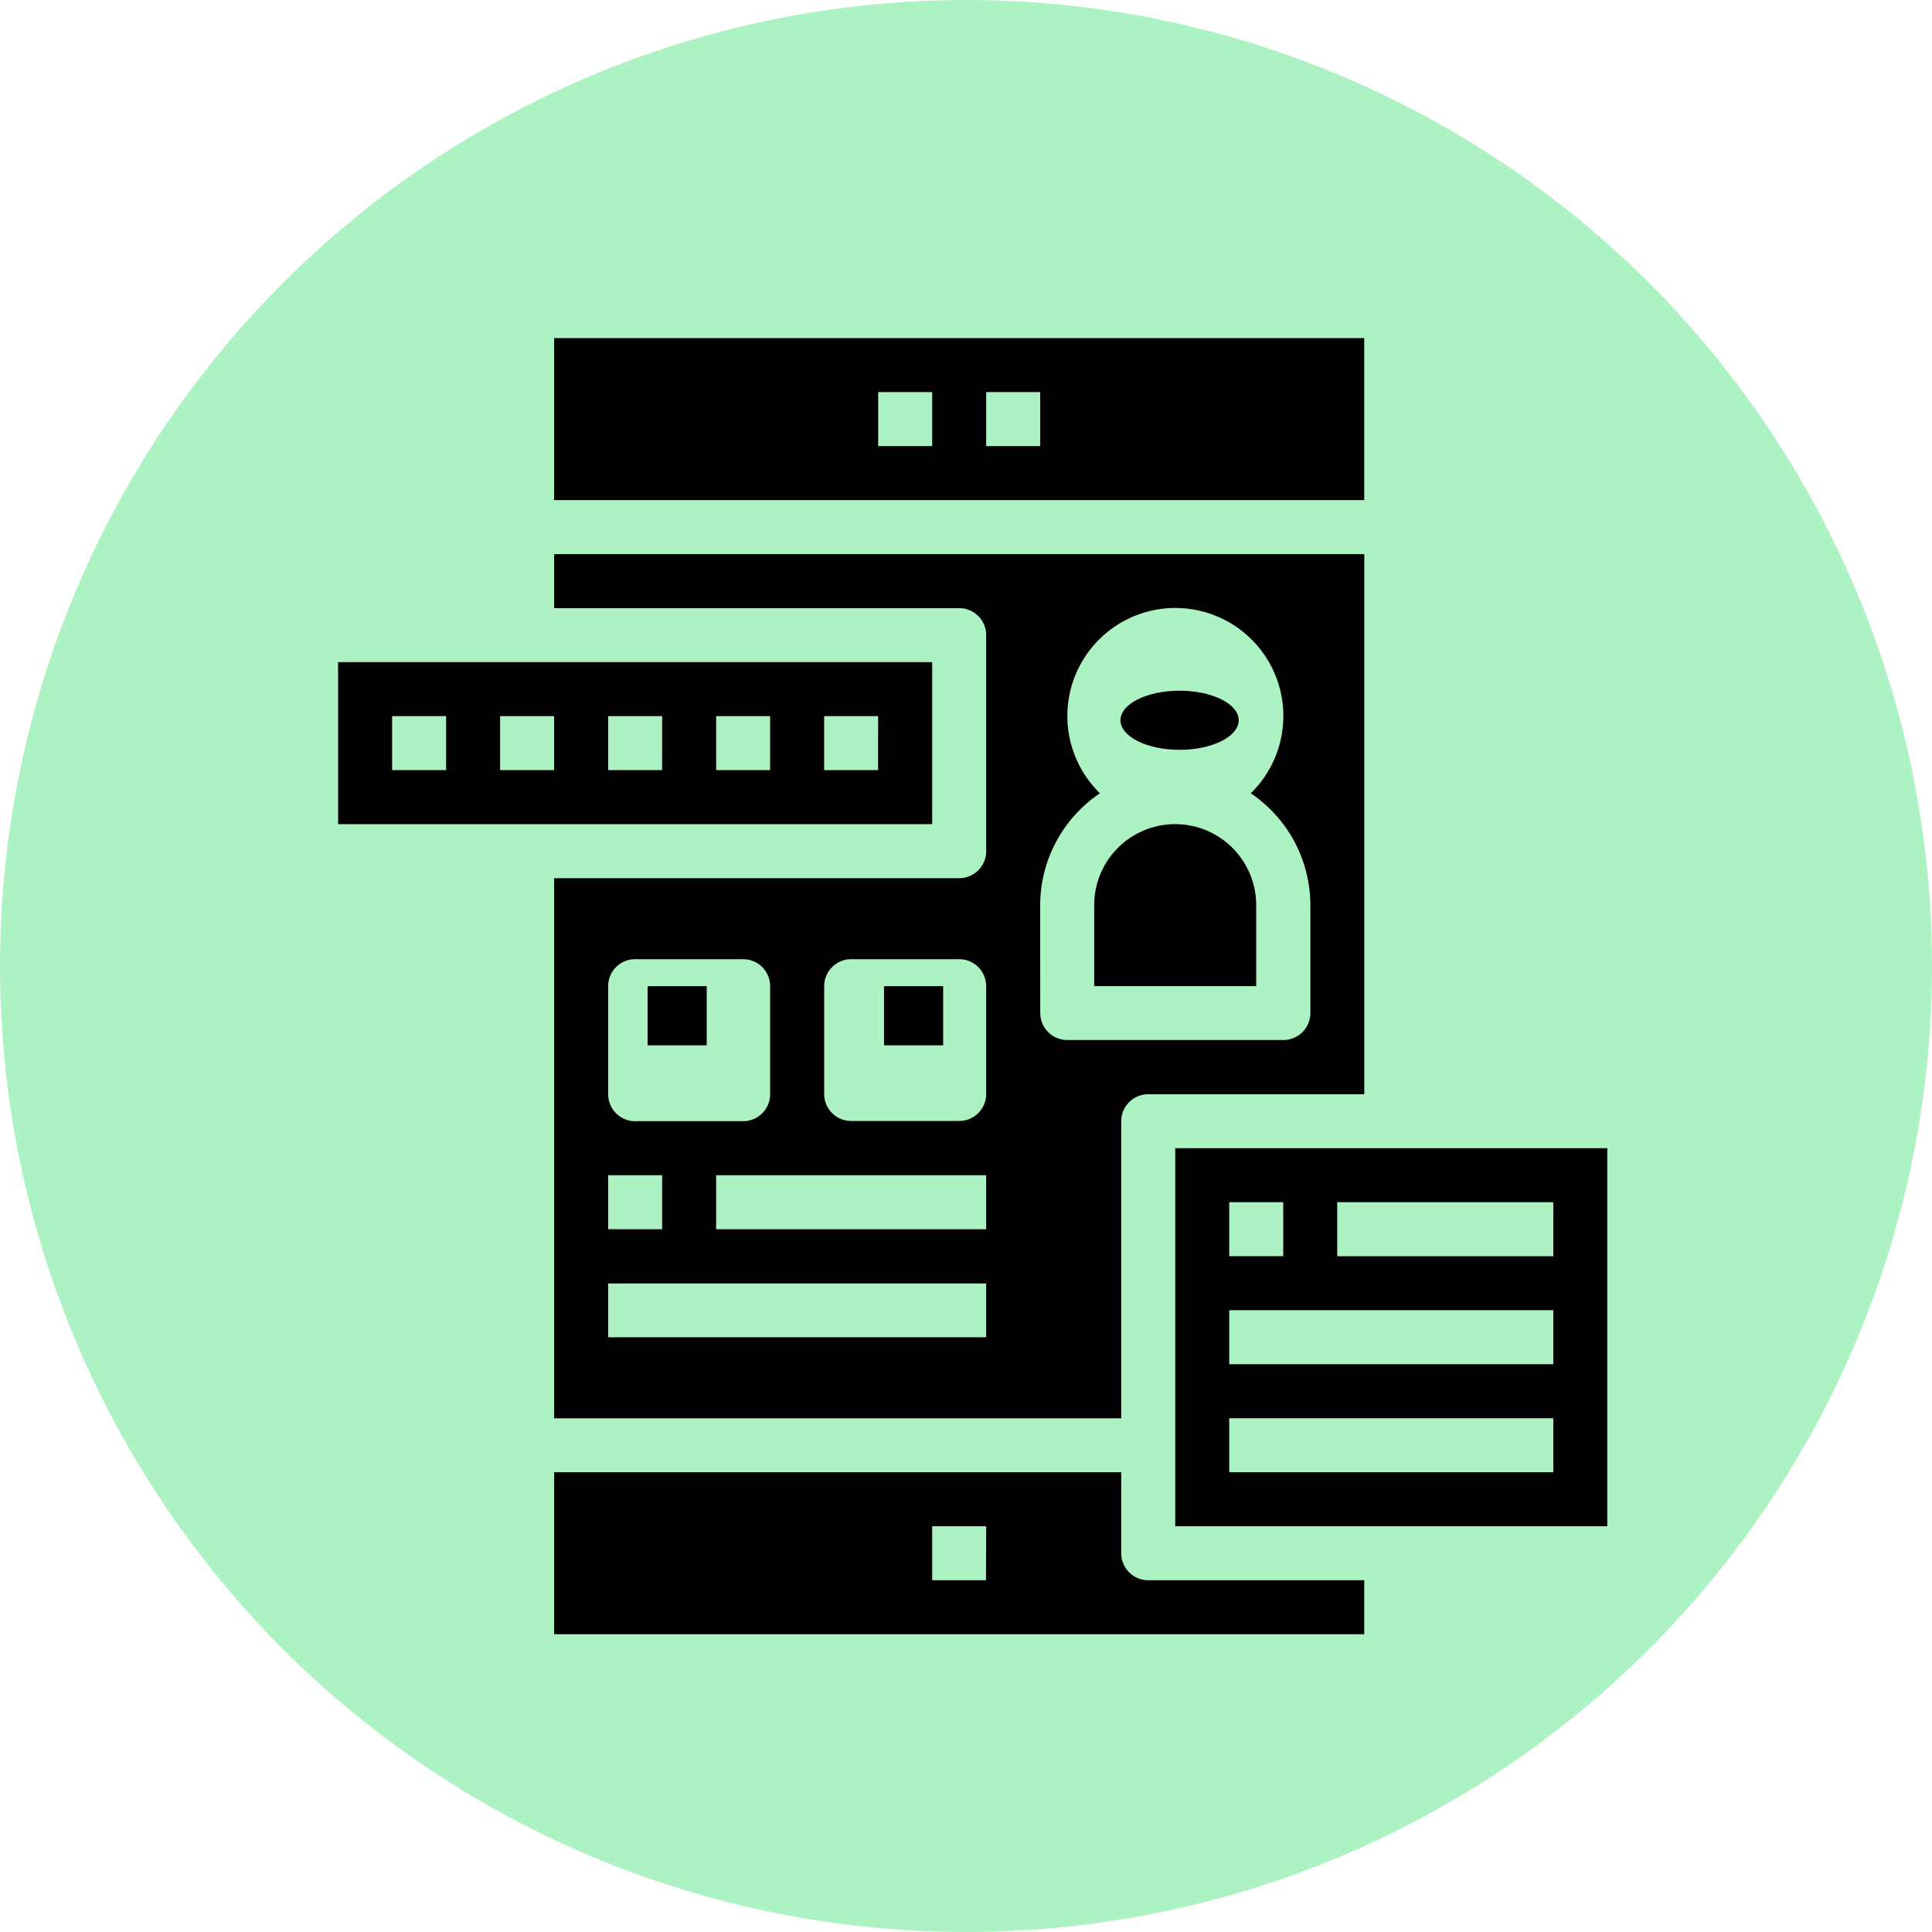
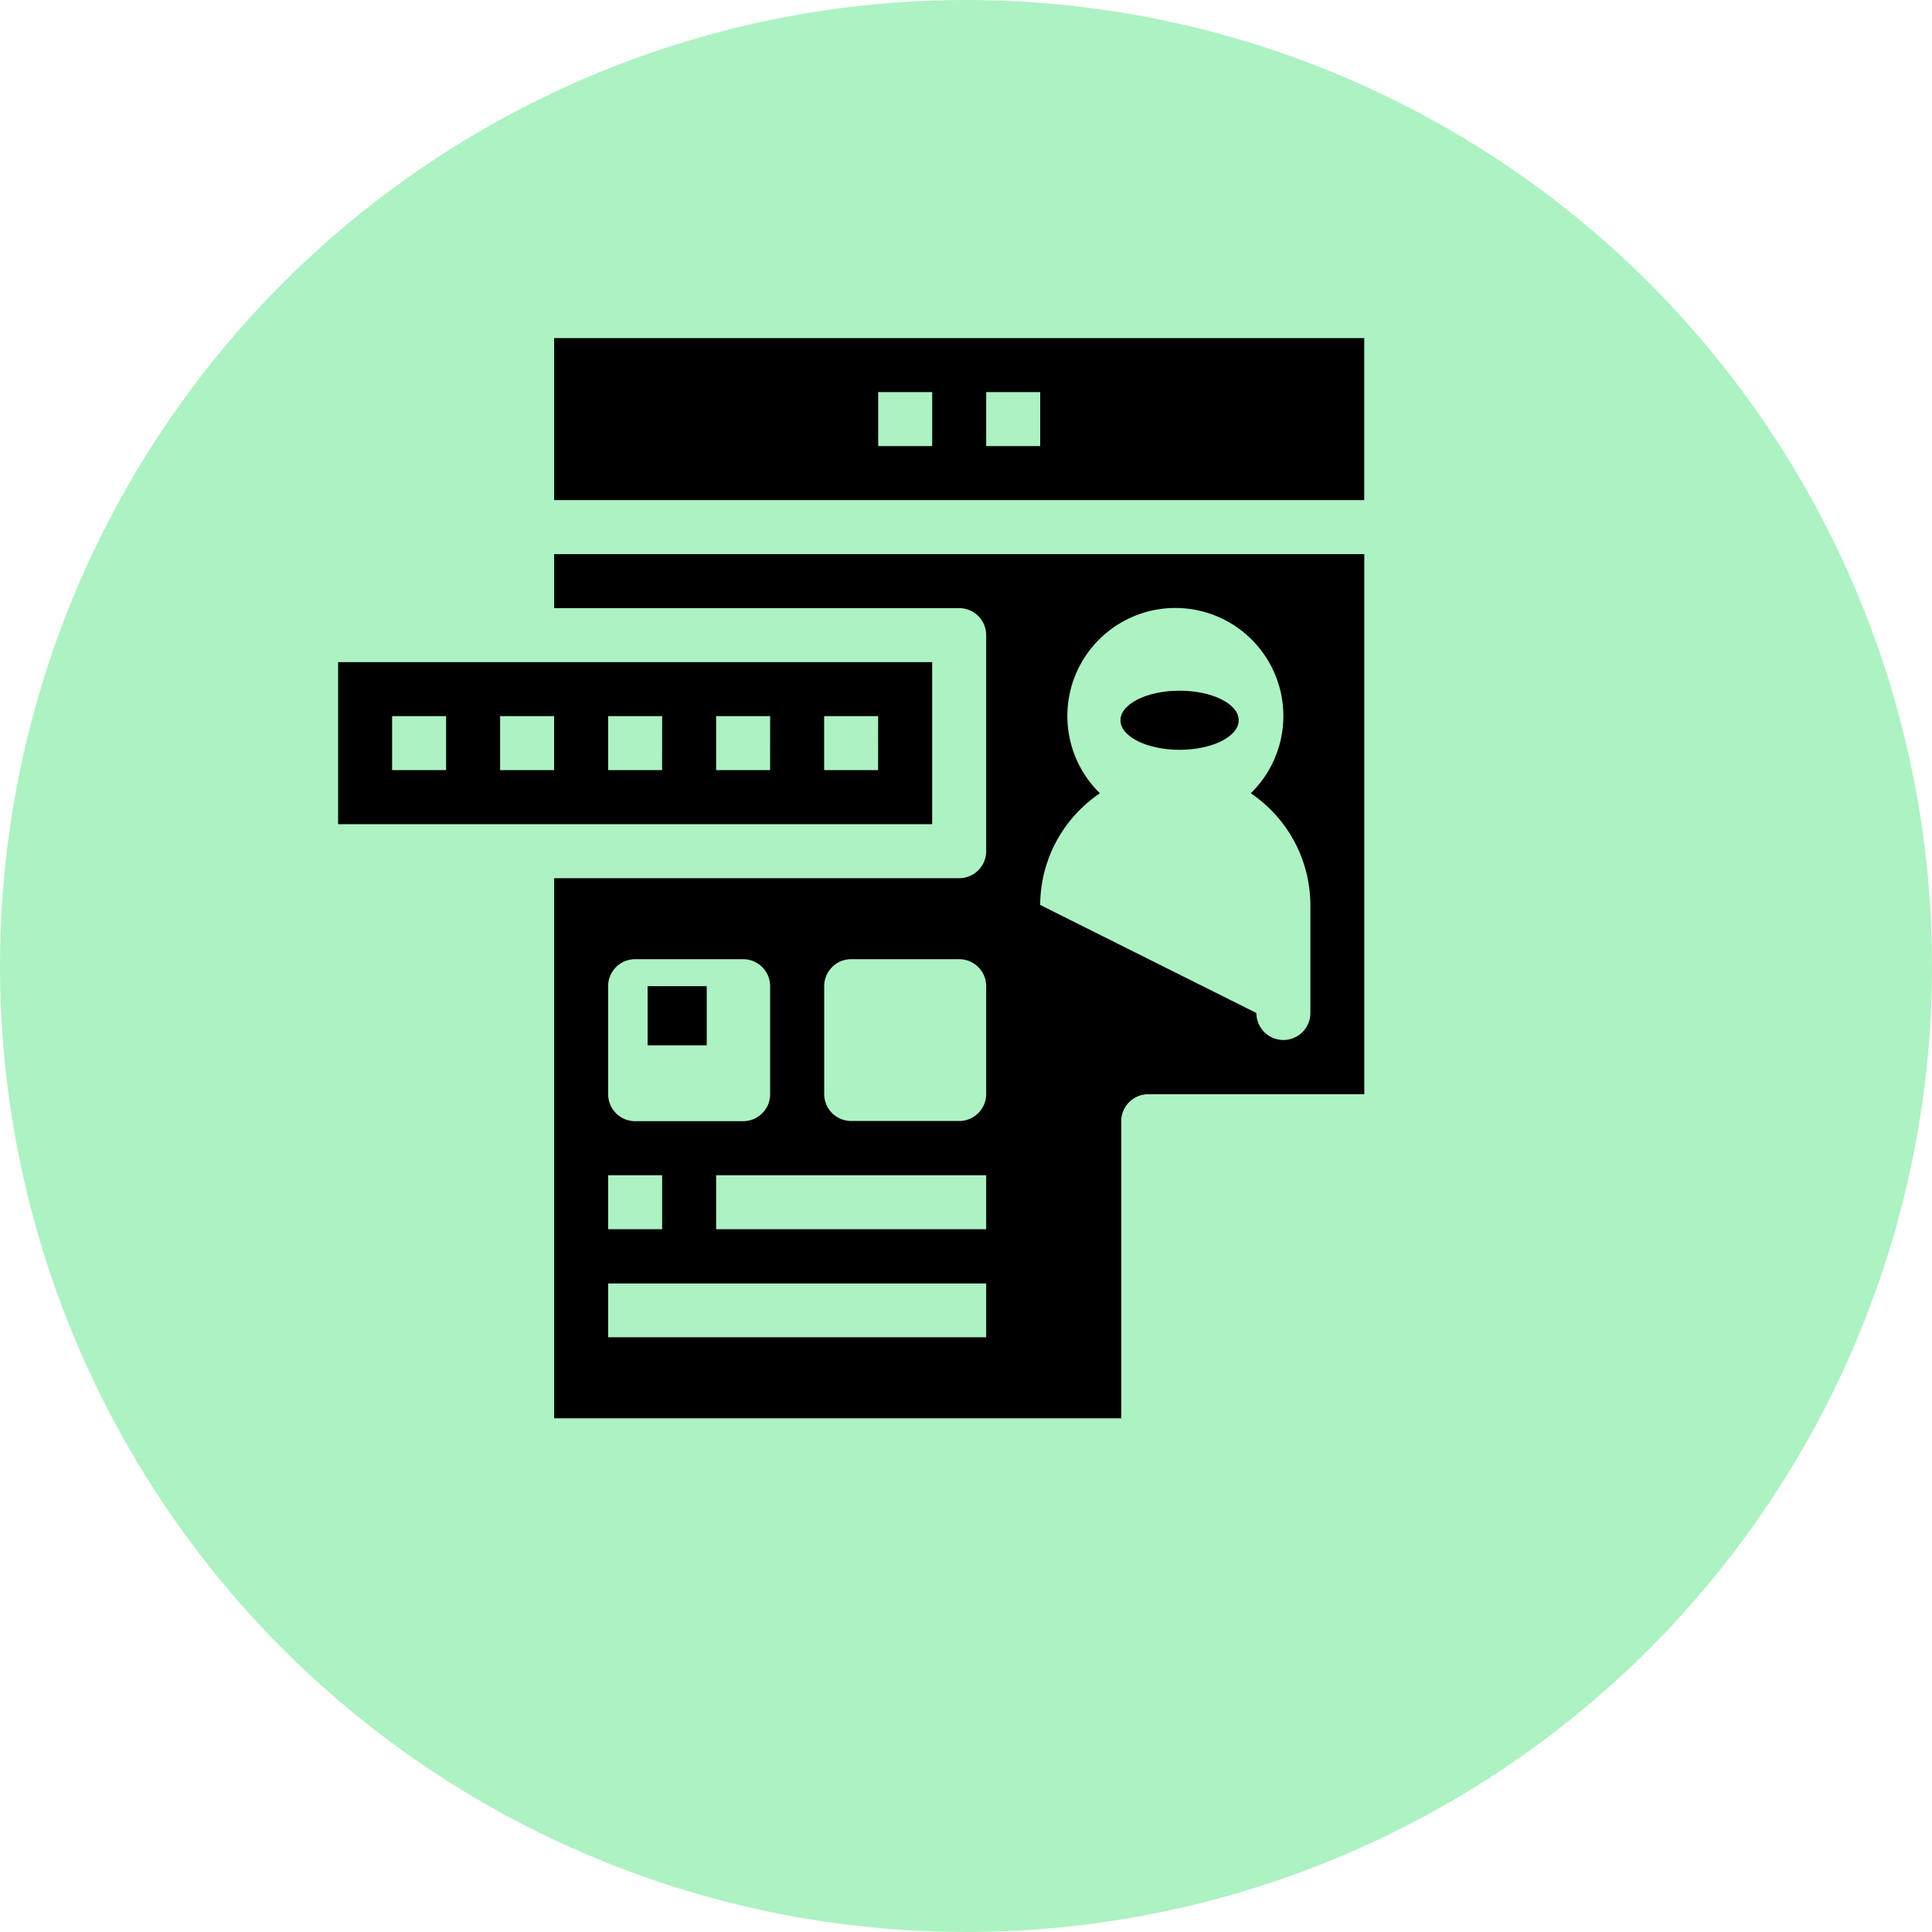
<svg xmlns="http://www.w3.org/2000/svg" width="40" height="40" viewBox="0 0 40 40">
  <defs>
    <clipPath id="clip-UI_UX_">
      <rect width="40" height="40" />
    </clipPath>
  </defs>
  <g id="UI_UX_" data-name="UI/UX " clip-path="url(#clip-UI_UX_)">
    <circle id="Ellipse_1" data-name="Ellipse 1" cx="20" cy="20" r="20" fill="#adf2c2" />
    <g id="noun-ui-ux-2234621" transform="translate(-2 -1)">
      <g id="Group_4352" data-name="Group 4352" transform="translate(9 8)">
        <path id="Path_1667" data-name="Path 1667" d="M21.3,20H9v3.354H21.3ZM11.236,22.236H10.118V21.118h1.118Zm2.236,0H12.354V21.118h1.118Zm2.236,0H14.591V21.118h1.118Zm2.236,0H16.827V21.118h1.118Zm2.236,0H19.063V21.118h1.118Z" transform="translate(-9 -13.291)" />
        <ellipse id="Ellipse_31" data-name="Ellipse 31" cx="1.224" cy="0.612" rx="1.224" ry="0.612" transform="translate(16.198 7.3)" />
-         <rect id="Rectangle_275" data-name="Rectangle 275" width="1.224" height="1.224" transform="translate(11.303 13.418)" />
-         <path id="Path_1668" data-name="Path 1668" d="M25.945,17.677V22.15a.559.559,0,0,1-.559.559H17V33.891H28.741v-6.15a.559.559,0,0,1,.559-.559h4.473V16H17v1.118h8.386A.559.559,0,0,1,25.945,17.677Zm-7.827,7.268a.559.559,0,0,1,.559-.559h2.236a.559.559,0,0,1,.559.559v2.236a.559.559,0,0,1-.559.559H18.677a.559.559,0,0,1-.559-.559Zm0,3.914h1.118v1.118H18.118Zm7.827,3.354H18.118V31.1h7.827Zm0-2.236H20.354V28.859h5.591Zm0-2.8a.559.559,0,0,1-.559.559H23.15a.559.559,0,0,1-.559-.559V24.945a.559.559,0,0,1,.559-.559h2.236a.559.559,0,0,1,.559.559Zm1.118-3.914A2.8,2.8,0,0,1,28.3,20.951a2.236,2.236,0,1,1,3.123,0,2.8,2.8,0,0,1,1.234,2.317V25.5a.559.559,0,0,1-.559.559H27.623a.559.559,0,0,1-.559-.559Z" transform="translate(-12.527 -11.527)" />
-         <path id="Path_1669" data-name="Path 1669" d="M40.354,27.677a1.677,1.677,0,1,0-3.354,0v1.677h3.354Z" transform="translate(-21.346 -15.937)" />
+         <path id="Path_1668" data-name="Path 1668" d="M25.945,17.677V22.15a.559.559,0,0,1-.559.559H17V33.891H28.741v-6.15a.559.559,0,0,1,.559-.559h4.473V16H17v1.118h8.386A.559.559,0,0,1,25.945,17.677Zm-7.827,7.268a.559.559,0,0,1,.559-.559h2.236a.559.559,0,0,1,.559.559v2.236a.559.559,0,0,1-.559.559H18.677a.559.559,0,0,1-.559-.559Zm0,3.914h1.118v1.118H18.118Zm7.827,3.354H18.118V31.1h7.827Zm0-2.236H20.354V28.859h5.591Zm0-2.8a.559.559,0,0,1-.559.559H23.15a.559.559,0,0,1-.559-.559V24.945a.559.559,0,0,1,.559-.559h2.236a.559.559,0,0,1,.559.559Zm1.118-3.914A2.8,2.8,0,0,1,28.3,20.951a2.236,2.236,0,1,1,3.123,0,2.8,2.8,0,0,1,1.234,2.317V25.5a.559.559,0,0,1-.559.559a.559.559,0,0,1-.559-.559Z" transform="translate(-12.527 -11.527)" />
        <path id="Path_1670" data-name="Path 1670" d="M33.772,8H17v3.354H33.772Zm-8.945,2.236H23.709V9.118h1.118Zm2.236,0H25.945V9.118h1.118Z" transform="translate(-12.527 -8)" />
-         <path id="Path_1671" data-name="Path 1671" d="M40,38v7.827h8.945V38Zm1.118,1.118h1.118v1.118H41.118Zm6.709,5.591H41.118V43.591h6.709Zm0-2.236H41.118V41.354h6.709Zm0-2.236H43.354V39.118h4.473Z" transform="translate(-22.668 -21.228)" />
        <rect id="Rectangle_276" data-name="Rectangle 276" width="1.224" height="1.224" transform="translate(6.408 13.418)" />
-         <path id="Path_1672" data-name="Path 1672" d="M28.741,51.677V50H17v3.354H33.772V52.236H29.3A.559.559,0,0,1,28.741,51.677Zm-2.8.559H24.827V51.118h1.118Z" transform="translate(-12.527 -26.519)" />
      </g>
    </g>
  </g>
</svg>